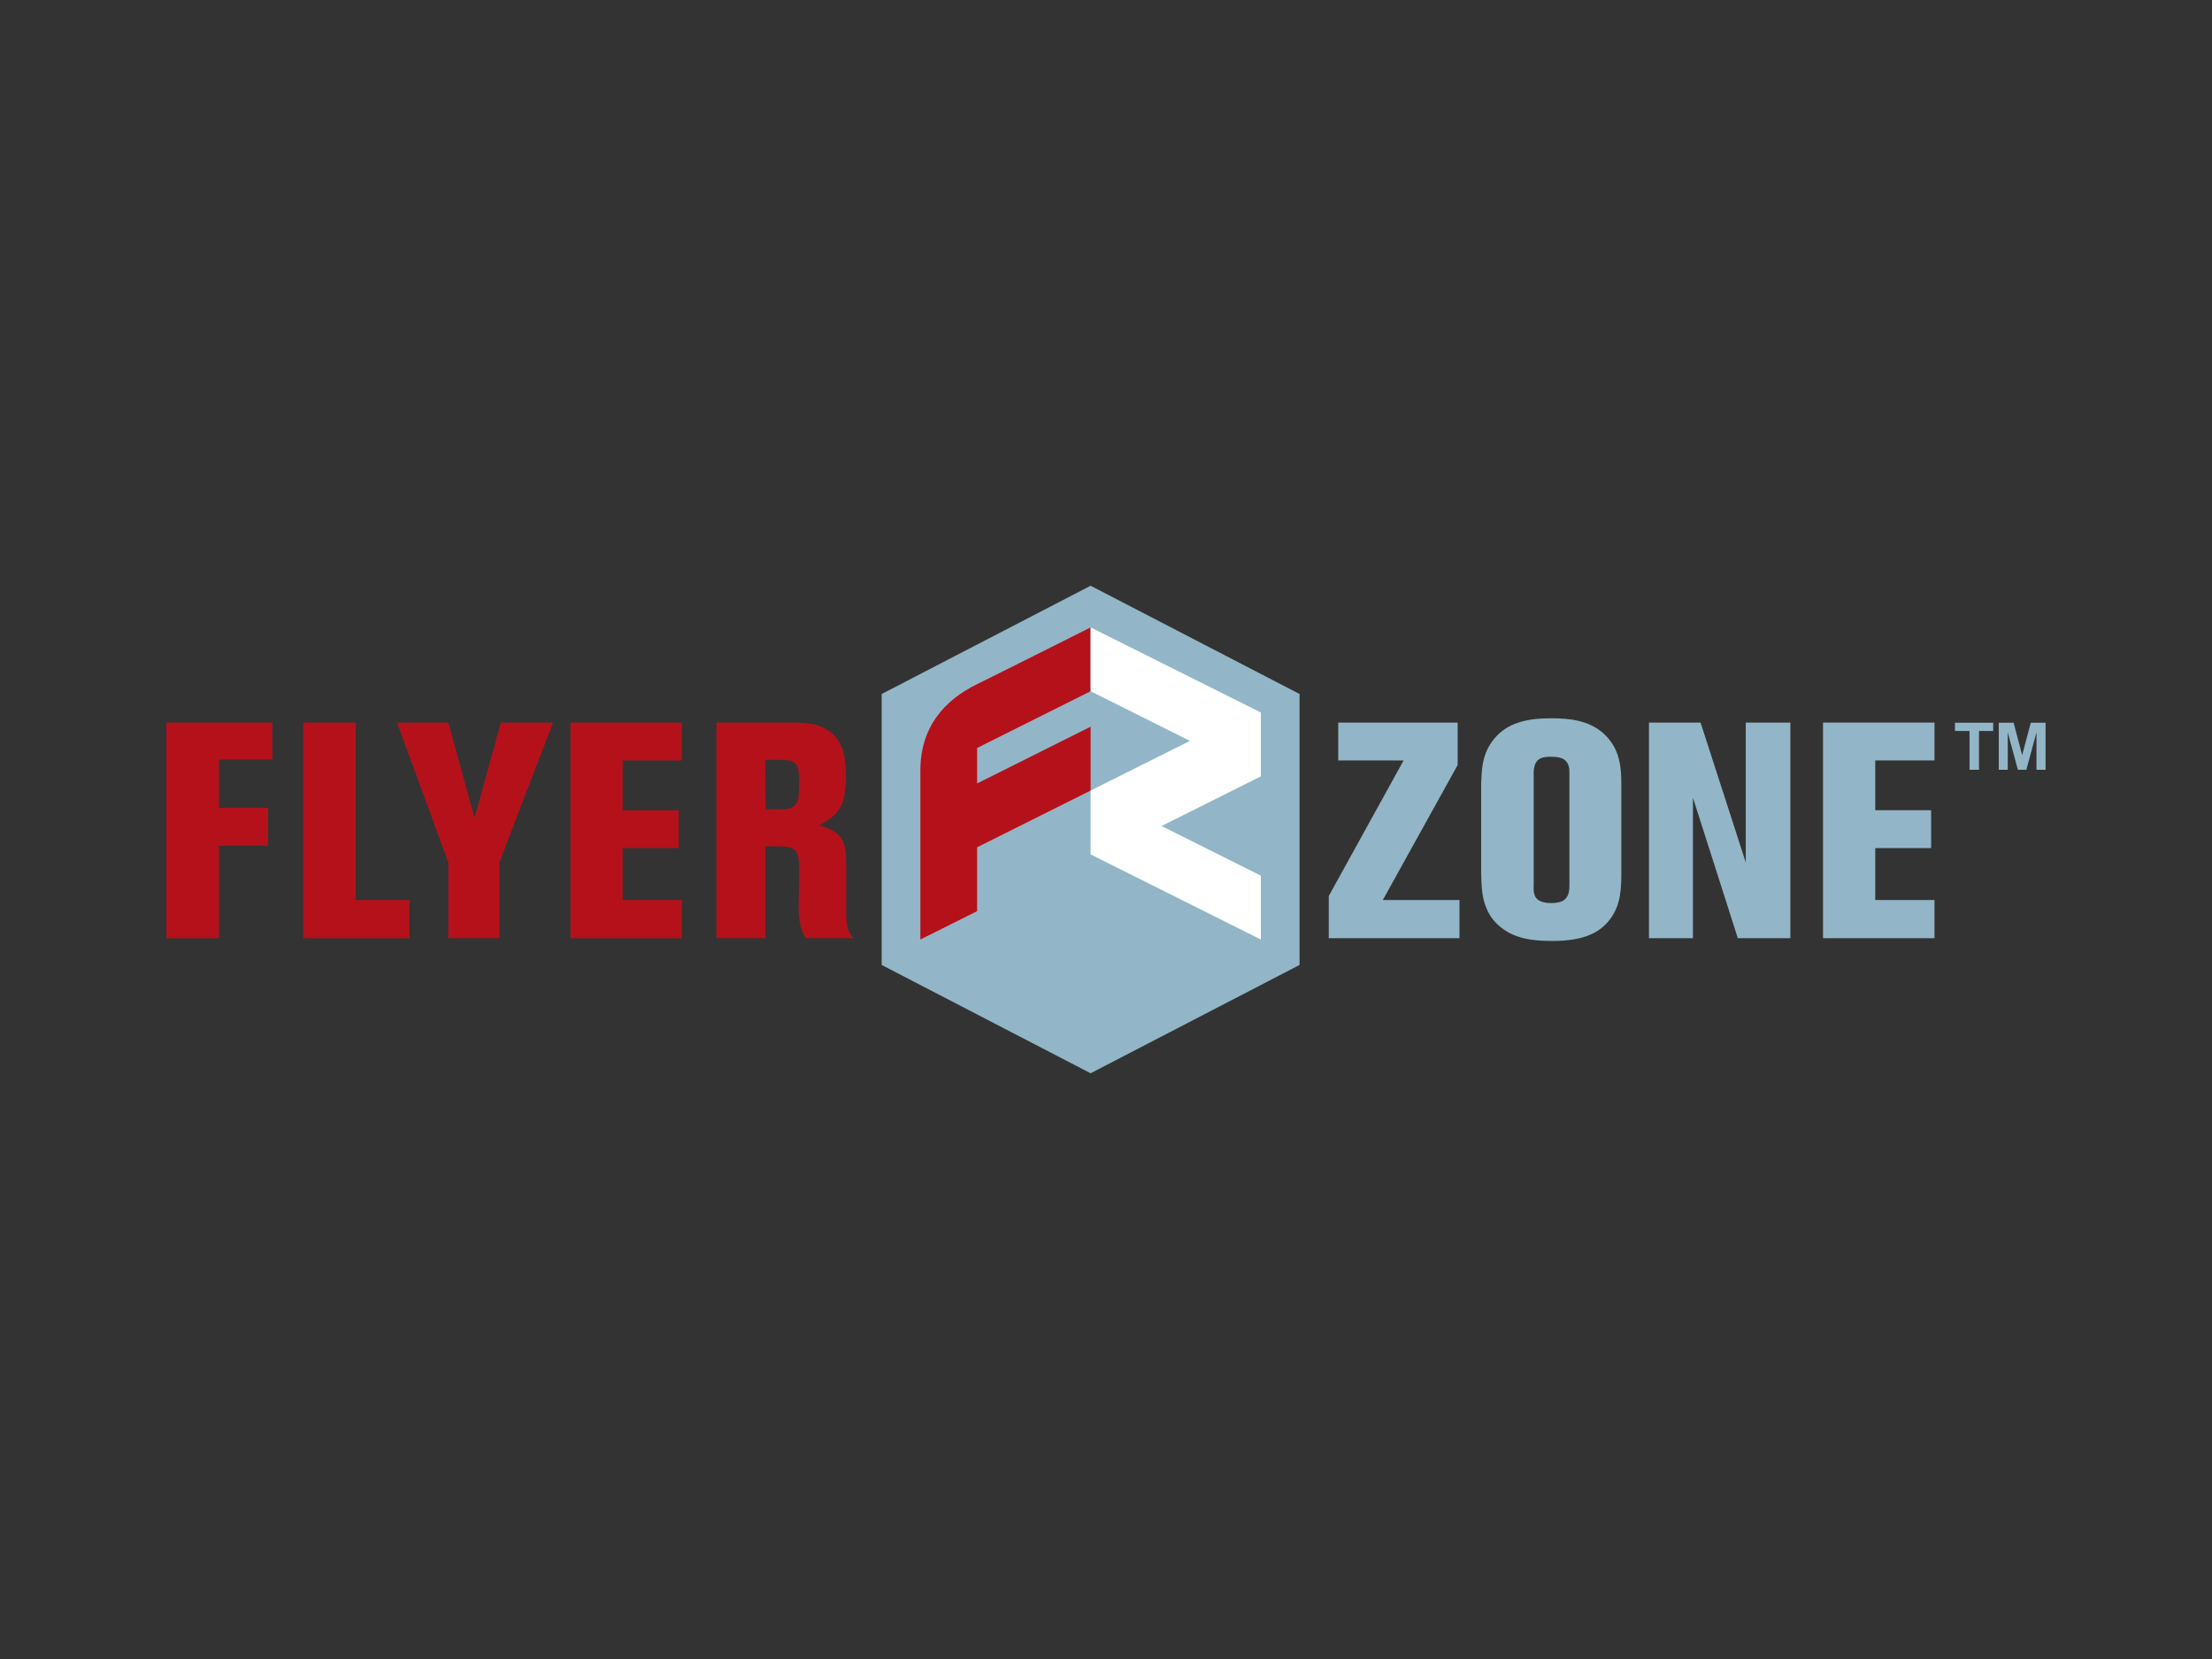
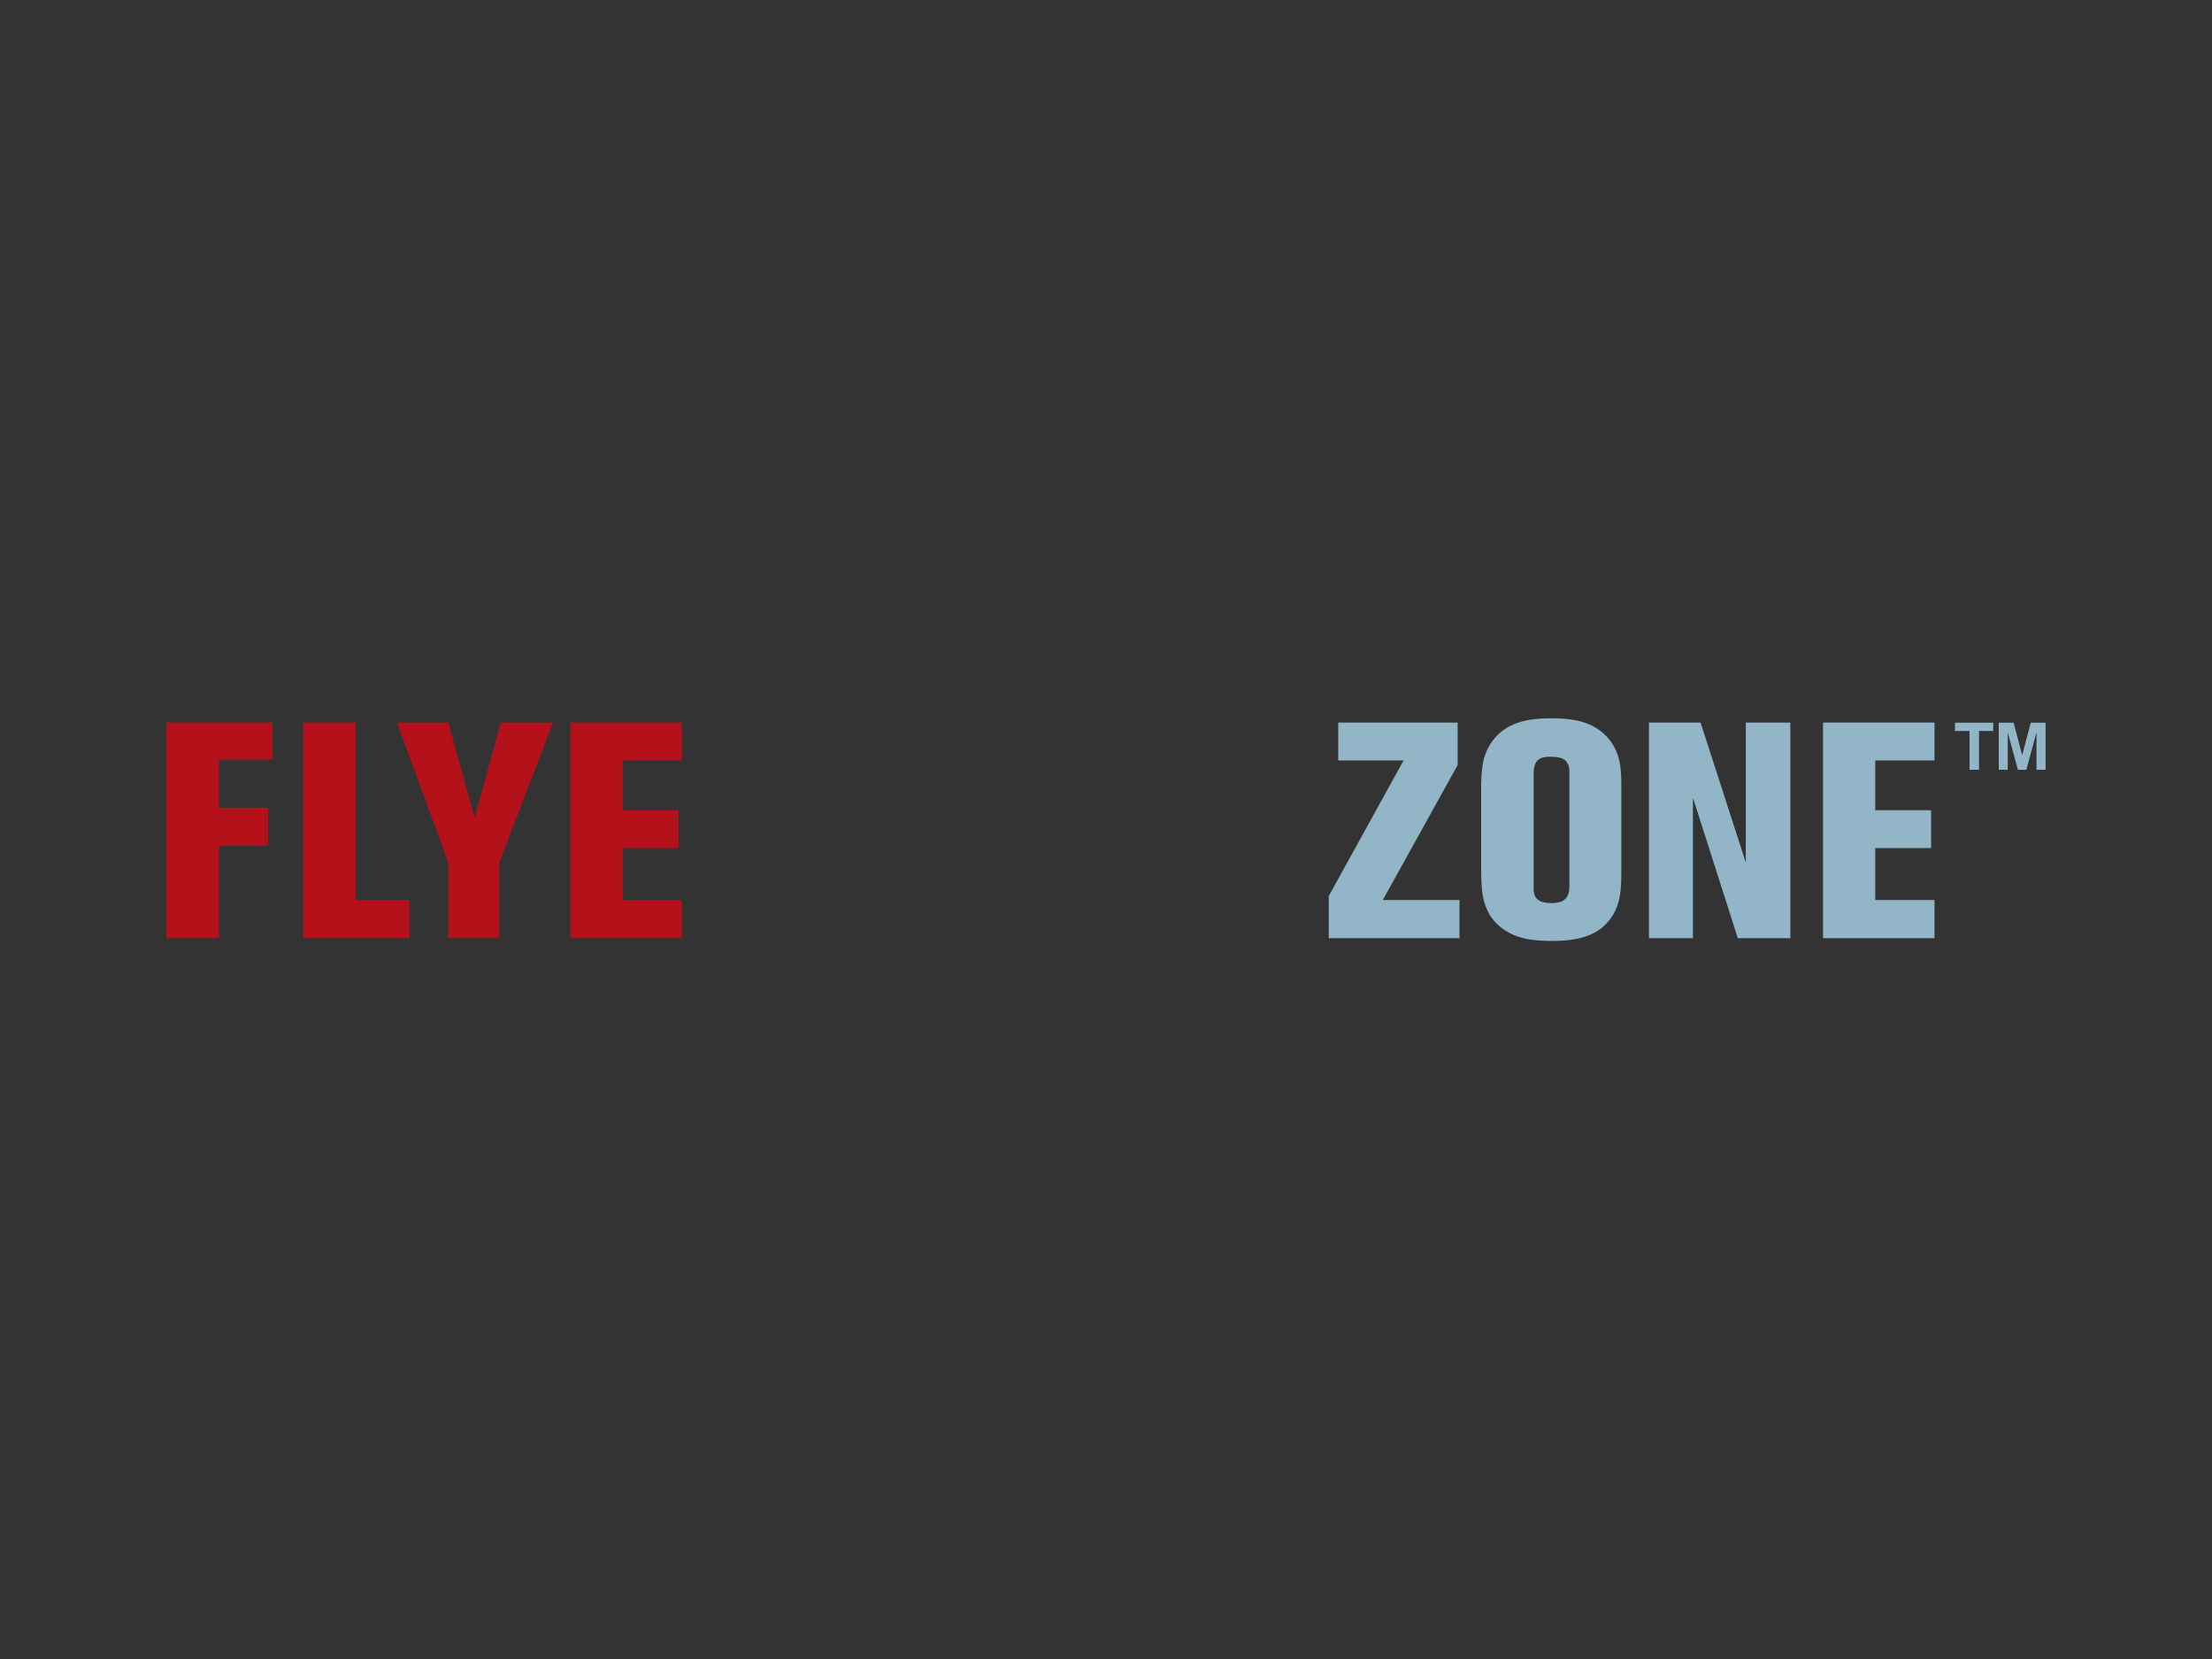
<svg xmlns="http://www.w3.org/2000/svg" width="800pt" height="600pt" viewBox="0 0 800 600" version="1.1">
  <rect x="0" y="0" width="800" height="600" fill="#333333" stroke="none" />
  <g id="surface1">
    <path style=" stroke:none;fill-rule:nonzero;fill:rgb(57.254%,71.371%,78.038%);fill-opacity:1;" d="M 722.883 278.402 L 722.883 261.379 L 728.254 261.379 L 731.344 273.113 L 734.453 261.379 L 739.812 261.379 L 739.812 278.402 L 736.52 278.402 L 736.52 264.855 L 732.859 278.402 L 729.793 278.402 L 726.129 264.855 L 726.129 278.402 Z M 712.309 278.402 L 712.309 264.355 L 707.043 264.355 L 707.043 261.379 L 720.867 261.379 L 720.867 264.355 L 715.738 264.355 L 715.738 278.402 L 712.309 278.402 " />
    <path style=" stroke:none;fill-rule:nonzero;fill:rgb(70.979%,6.667%,10.588%);fill-opacity:1;" d="M 98.516 274.691 L 79.184 274.691 L 79.184 292.141 L 96.969 292.141 L 96.969 305.84 L 79.184 305.84 L 79.184 339.309 L 60.188 339.309 L 60.188 261.328 L 98.516 261.328 L 98.516 274.691 " />
    <path style=" stroke:none;fill-rule:nonzero;fill:rgb(70.979%,6.667%,10.588%);fill-opacity:1;" d="M 128.664 261.328 L 128.664 325.5 L 148.105 325.5 L 148.105 339.309 L 109.672 339.309 L 109.672 261.328 L 128.664 261.328 " />
    <path style=" stroke:none;fill-rule:nonzero;fill:rgb(70.979%,6.667%,10.588%);fill-opacity:1;" d="M 200.023 261.328 L 180.582 311.914 L 180.582 339.309 L 162.137 339.309 L 162.137 311.914 L 143.582 261.328 L 162.137 261.328 L 171.637 295.789 L 181.133 261.328 L 200.023 261.328 " />
    <path style=" stroke:none;fill-rule:nonzero;fill:rgb(70.979%,6.667%,10.588%);fill-opacity:1;" d="M 246.625 275.023 L 225.199 275.023 L 225.199 293.027 L 245.41 293.027 L 245.41 306.723 L 225.199 306.723 L 225.199 325.5 L 246.625 325.5 L 246.625 339.309 L 206.309 339.309 L 206.309 261.328 L 246.625 261.328 L 246.625 275.023 " />
-     <path style=" stroke:none;fill-rule:nonzero;fill:rgb(70.979%,6.667%,10.588%);fill-opacity:1;" d="M 276.887 292.695 L 281.75 292.695 C 285.391 292.695 288.152 292.363 288.816 288.273 C 288.926 287.062 289.039 283.746 289.039 282.645 C 289.039 279.332 288.816 277.562 287.82 276.348 C 286.938 275.238 285.504 274.91 284.176 274.91 C 281.75 274.691 279.32 274.801 276.777 274.801 Z M 285.723 261.328 C 290.914 261.328 296.328 261.438 300.637 264.973 C 305.609 269.059 305.941 275.57 305.941 281.316 C 305.941 288.719 304.391 292.254 301.738 294.797 C 299.973 296.449 298.203 297.445 296.105 298.551 C 296.879 298.77 301.406 299.543 303.84 302.637 C 305.828 305.176 306.047 308.16 306.047 314.234 L 306.047 330.805 C 306.156 335.773 306.93 337.32 308.695 339.309 L 291.355 339.309 C 291.023 338.535 290.363 337.652 289.812 335.883 C 288.266 331.137 289.039 325.613 289.039 315.117 C 289.039 309.93 288.707 307.496 285.723 306.504 C 284.176 306.059 280.863 306.059 276.777 306.059 L 276.777 339.309 L 259.105 339.309 L 259.105 261.328 L 285.723 261.328 " />
    <path style=" stroke:none;fill-rule:nonzero;fill:rgb(57.254%,71.371%,78.038%);fill-opacity:1;" d="M 527.18 261.328 L 527.18 276.68 L 500.117 325.5 L 527.84 325.5 L 527.84 339.309 L 480.566 339.309 L 480.566 324.062 L 507.629 275.023 L 483.992 275.023 L 483.992 261.328 L 527.18 261.328 " />
    <path style=" stroke:none;fill-rule:nonzero;fill:rgb(57.254%,71.371%,78.038%);fill-opacity:1;" d="M 567.602 279.992 C 567.602 278.336 567.602 278.113 567.379 277.23 C 566.5 273.918 563.516 273.695 560.754 273.695 C 560.422 273.695 558.434 273.586 557 274.359 C 554.348 275.684 554.68 279.77 554.68 279.992 L 554.68 319.98 C 554.566 323.07 554.461 326.605 561.082 326.605 C 561.414 326.605 563.516 326.605 564.949 325.941 C 567.379 324.73 567.602 322.297 567.602 319.98 Z M 586.379 314.895 C 586.379 321.305 586.27 327.156 582.289 332.461 C 578.758 337.102 573.234 340.305 561.527 340.305 C 554.461 340.305 547.609 339.641 542.086 334.777 C 541.09 333.895 538.883 331.797 537.559 328.371 C 536.23 325.168 535.789 322.188 535.68 315.449 L 535.68 283.309 C 535.898 277.785 536.125 273.363 539.324 268.617 C 544.406 261.105 552.691 259.777 561.082 259.777 C 567.82 259.777 574.559 260.551 579.863 265.191 C 581.188 266.406 583.617 268.836 585.055 273.031 C 586.379 277.008 586.379 280.984 586.379 285.074 L 586.379 314.895 " />
    <path style=" stroke:none;fill-rule:nonzero;fill:rgb(57.254%,71.371%,78.038%);fill-opacity:1;" d="M 647.508 261.328 L 647.508 339.309 L 628.508 339.309 L 612.273 288.496 L 612.273 339.309 L 596.367 339.309 L 596.367 261.328 L 615.031 261.328 L 631.383 311.914 L 631.383 261.328 L 647.508 261.328 " />
    <path style=" stroke:none;fill-rule:nonzero;fill:rgb(57.254%,71.371%,78.038%);fill-opacity:1;" d="M 699.637 275.023 L 678.207 275.023 L 678.207 293.027 L 698.418 293.027 L 698.418 306.723 L 678.207 306.723 L 678.207 325.5 L 699.637 325.5 L 699.637 339.309 L 659.32 339.309 L 659.32 261.328 L 699.637 261.328 L 699.637 275.023 " />
-     <path style=" stroke:none;fill-rule:nonzero;fill:rgb(57.254%,71.371%,78.038%);fill-opacity:1;" d="M 318.867 250.996 L 394.434 211.84 L 470 250.996 L 470 348.988 L 394.434 388.16 L 318.867 348.988 L 318.867 250.996 " />
-     <path style=" stroke:none;fill-rule:nonzero;fill:rgb(70.979%,6.667%,10.588%);fill-opacity:1;" d="M 353.383 283.344 L 394.434 262.82 L 394.434 285.914 L 353.383 306.434 L 353.383 329.531 L 332.863 339.793 C 332.863 339.793 332.863 294.395 332.863 278.668 C 332.863 262.941 341.57 253.238 353.305 247.473 C 365.039 241.699 394.434 226.902 394.434 226.902 L 394.434 249.992 L 353.383 270.516 L 353.383 283.344 " />
-     <path style=" stroke:none;fill-rule:nonzero;fill:rgb(100%,100%,100%);fill-opacity:1;" d="M 456.008 280.777 L 456.008 257.688 L 394.434 226.902 L 394.434 249.992 L 430.359 267.953 L 394.434 285.914 L 394.434 309.004 L 456.008 339.793 L 456.008 316.703 L 420.09 298.742 L 456.008 280.777 " />
  </g>
</svg>